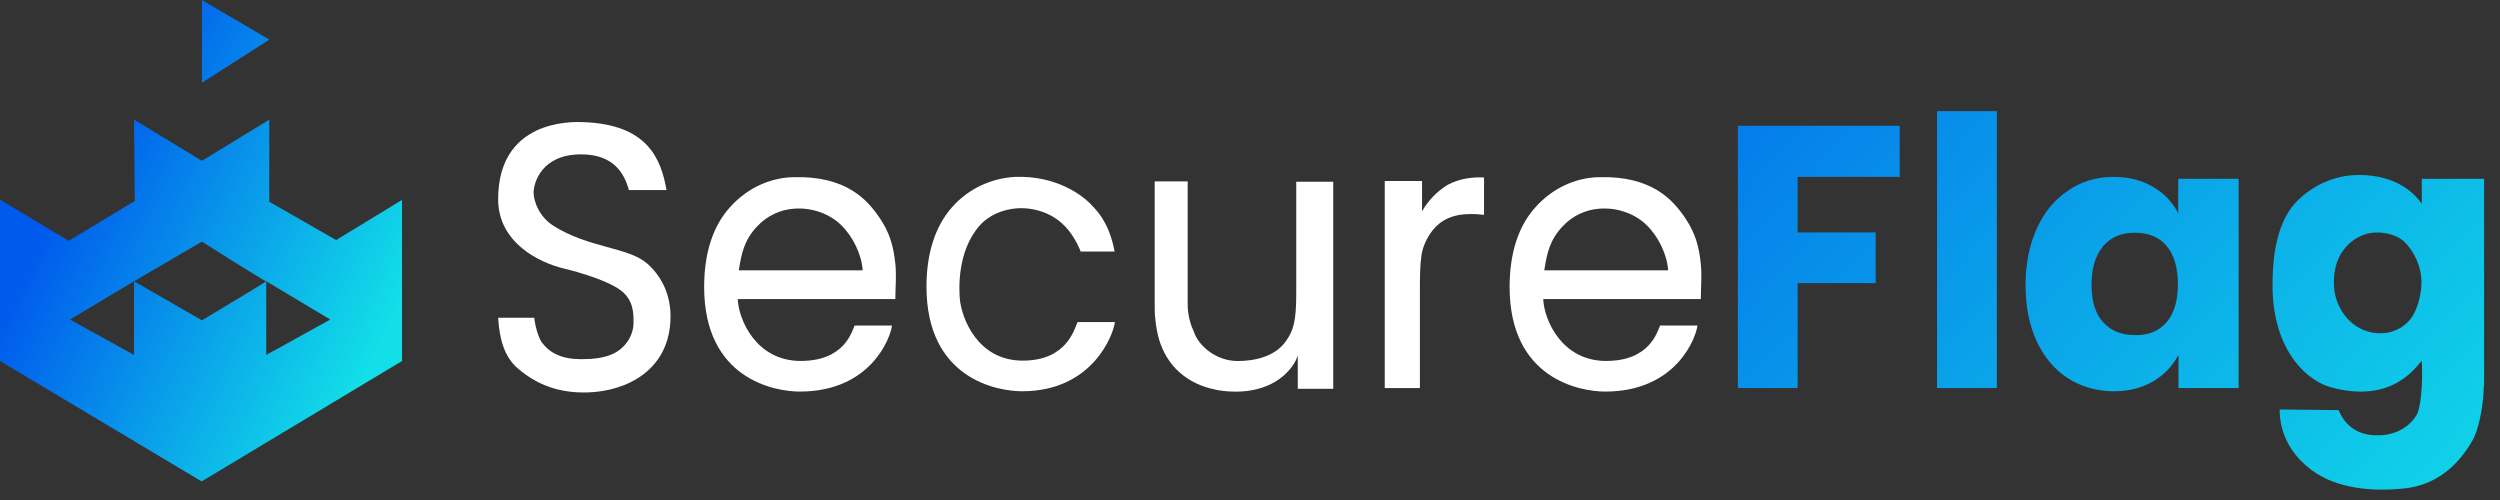
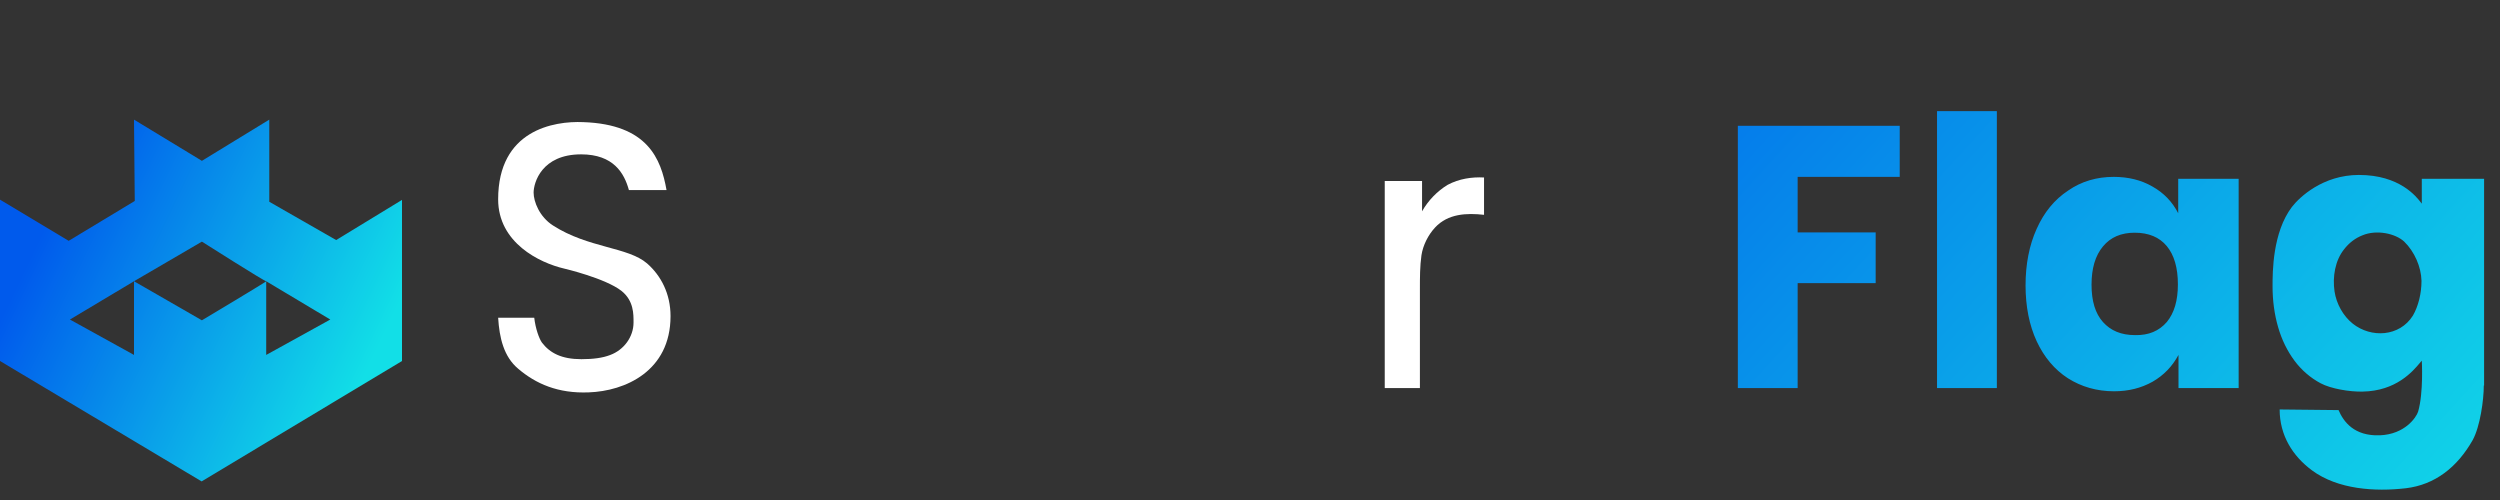
<svg xmlns="http://www.w3.org/2000/svg" width="135" height="27" viewBox="0 0 135 27" fill="none">
  <rect x="0" y="0" width="135" height="27" fill="#333333" stroke="none" />
  <path d="M34.944 14.227C33.911 13.331 31.763 13.4 29.864 12.177C29.132 11.712 28.815 10.885 28.815 10.402C28.815 9.868 29.248 8.335 31.38 8.335C33.128 8.335 33.711 9.351 33.961 10.264H35.993C35.693 8.576 34.977 6.715 31.496 6.595C29.898 6.526 26.9 7.025 26.9 10.764C26.9 13.107 29.132 14.193 30.464 14.503C30.464 14.503 32.679 15.02 33.561 15.709C34.227 16.243 34.211 16.966 34.211 17.414C34.211 18.19 33.694 18.896 32.945 19.172C32.545 19.327 32.029 19.396 31.396 19.396C30.331 19.396 29.698 19.068 29.265 18.5C29.115 18.293 28.915 17.742 28.849 17.156H26.9C26.967 18.241 27.2 19.258 27.983 19.913C28.932 20.722 30.131 21.256 31.796 21.188C33.745 21.119 36.209 20.05 36.209 17.07C36.209 15.864 35.693 14.882 34.944 14.227Z" fill="white" />
  <path fill-rule="evenodd" clip-rule="evenodd" d="M107.83 6.001H104.6V20.956H107.83V6.001ZM102.585 6.794H93.843V20.956H97.073V15.288H101.286V12.549H97.073V9.551H102.585V6.794ZM120.887 9.654V20.956H117.639V19.165C117.306 19.785 116.84 20.267 116.241 20.612C115.625 20.956 114.942 21.129 114.159 21.129C113.227 21.129 112.394 20.887 111.661 20.422C110.945 19.957 110.379 19.285 109.979 18.424C109.58 17.562 109.38 16.546 109.38 15.409C109.38 14.271 109.58 13.238 109.979 12.359C110.379 11.463 110.945 10.774 111.678 10.292C112.394 9.792 113.227 9.551 114.142 9.551C114.925 9.551 115.625 9.723 116.224 10.068C116.84 10.412 117.306 10.895 117.623 11.515V9.654H120.887ZM117.007 17.39C117.406 16.907 117.606 16.236 117.606 15.357C117.606 14.461 117.406 13.772 117.007 13.29C116.607 12.807 116.024 12.566 115.275 12.566C114.542 12.566 113.976 12.807 113.56 13.307C113.143 13.806 112.943 14.495 112.943 15.374C112.943 16.253 113.143 16.925 113.56 17.39C113.976 17.855 114.542 18.096 115.291 18.096C116.024 18.114 116.59 17.872 117.007 17.39ZM133.525 23.765C133.925 23.041 134.125 21.594 134.125 20.819H134.141V9.654H130.777V10.998C130.769 10.986 130.758 10.973 130.747 10.959C130.486 10.619 129.584 9.447 127.38 9.447C125.432 9.447 124.167 10.653 123.767 11.17C122.718 12.549 122.718 14.685 122.718 15.46C122.718 16.235 122.818 16.976 123.018 17.666C123.217 18.355 123.517 18.958 123.9 19.475C124.283 19.991 124.766 20.405 125.316 20.698C125.865 20.991 126.881 21.163 127.58 21.146C129.401 21.114 130.294 20.049 130.685 19.583C130.72 19.542 130.751 19.505 130.777 19.475C130.777 19.475 130.877 21.198 130.578 22.231C130.478 22.541 129.862 23.454 128.513 23.506C127.114 23.558 126.548 22.765 126.281 22.145L123.101 22.111C123.101 23.506 123.8 24.626 124.849 25.401C126.248 26.435 128.263 26.556 129.912 26.366C131.494 26.177 132.693 25.229 133.525 23.765ZM129.828 13.048C130.378 13.582 130.744 14.409 130.761 15.167C130.761 15.839 130.594 16.528 130.295 17.045C129.579 18.182 128.047 18.269 127.047 17.476C126.531 17.062 126.165 16.408 126.065 15.736C125.948 14.943 126.098 14.065 126.581 13.462C126.848 13.117 127.181 12.859 127.58 12.704C128.33 12.393 129.345 12.6 129.828 13.048Z" fill="url(#paint0_linear_117_388)" />
-   <path d="M47.516 11.79C48.049 12.583 48.249 13.289 48.349 14.254C48.416 14.874 48.349 15.529 48.349 16.149H39.84C39.873 17.217 40.805 19.491 43.237 19.491C45.618 19.491 46.001 17.889 46.151 17.579H48.166C48.099 18.216 47.033 21.145 43.187 21.145C41.838 21.145 38.024 20.473 38.024 15.494C38.024 13.651 38.507 12.204 39.407 11.204C40.289 10.205 41.521 9.602 42.82 9.568C45.684 9.481 46.834 10.774 47.516 11.79ZM40.905 12.204C40.189 12.944 40.039 13.703 39.906 14.53C39.906 14.547 39.906 14.564 39.889 14.598H46.584C46.534 13.737 46.034 12.738 45.418 12.152C44.752 11.497 43.753 11.187 42.837 11.273C42.138 11.325 41.422 11.652 40.905 12.204Z" fill="white" />
-   <path d="M64.135 9.812V16.462C64.135 17.066 64.319 17.6 64.468 17.91C64.718 18.685 65.684 19.495 66.833 19.495C67.732 19.495 68.898 19.271 69.497 18.34C69.847 17.806 69.997 17.341 69.997 15.842V9.812H71.995V20.994H70.08V19.185C70.08 19.185 70.014 19.495 69.68 19.908C68.731 21.08 67.116 21.304 65.734 21.063C65.684 21.045 65.634 21.045 65.584 21.028C64.901 20.89 64.219 20.58 63.686 20.098C63.169 19.65 62.786 18.995 62.587 18.323C62.487 17.961 62.42 17.6 62.387 17.221C62.353 16.962 62.353 16.704 62.353 16.445V9.795H64.135V9.812Z" fill="white" />
  <path d="M80.138 9.584V11.6C79.206 11.497 78.19 11.531 77.491 12.289C77.124 12.686 76.841 13.237 76.758 13.788C76.675 14.374 76.675 14.994 76.675 15.58V20.956H74.776V9.774H76.791V11.411C77.124 10.825 77.607 10.325 78.173 9.981C78.79 9.653 79.472 9.55 80.138 9.584Z" fill="white" />
-   <path d="M55.226 19.474C52.795 19.474 51.929 17.2 51.829 16.132C51.795 15.65 51.662 13.599 52.895 12.187C53.394 11.618 54.127 11.325 54.843 11.256C55.759 11.17 56.758 11.48 57.424 12.135C57.807 12.497 58.14 13.031 58.356 13.582H60.188C60.055 12.858 59.805 12.152 59.372 11.566C59.222 11.36 59.039 11.17 58.856 10.98C58.54 10.67 58.19 10.429 57.807 10.223C56.891 9.723 55.842 9.516 54.826 9.551C53.527 9.619 52.295 10.188 51.412 11.187C50.513 12.204 50.03 13.651 50.03 15.477C50.03 20.456 53.844 21.128 55.193 21.128C59.039 21.128 60.138 18.01 60.205 17.39H58.19C58.007 17.786 57.607 19.474 55.226 19.474Z" fill="white" />
-   <path d="M91.011 11.79C91.544 12.583 91.744 13.289 91.844 14.254C91.91 14.874 91.844 15.529 91.844 16.149H83.335C83.368 17.217 84.3 19.491 86.732 19.491C89.113 19.491 89.496 17.889 89.646 17.579H91.661C91.594 18.216 90.528 21.145 86.682 21.145C85.333 21.145 81.519 20.473 81.519 15.494C81.519 13.651 82.002 12.204 82.902 11.204C83.784 10.205 85.016 9.602 86.315 9.568C89.18 9.481 90.329 10.774 91.011 11.79ZM84.4 12.204C83.684 12.944 83.534 13.703 83.401 14.53C83.401 14.547 83.401 14.564 83.385 14.598H90.079C90.029 13.737 89.529 12.738 88.913 12.152C88.247 11.497 87.248 11.187 86.332 11.273C85.633 11.325 84.917 11.652 84.4 12.204Z" fill="white" />
-   <path d="M10.902 0V4.469L14.541 2.14L10.902 0Z" fill="url(#paint1_linear_117_388)" />
  <path d="M18.152 12.963L14.541 10.895V6.46L10.902 8.685L7.236 6.46L7.277 10.852L3.708 13.005L0 10.781V19.494L10.888 25.996L21.708 19.494V10.795L18.152 12.963ZM10.902 17.297L7.236 15.187V19.166L3.776 17.255L7.236 15.187L10.902 13.048C10.902 13.048 14.293 15.201 14.375 15.187C14.458 15.173 10.902 17.297 10.902 17.297ZM14.375 19.166V15.187L17.835 17.255L14.375 19.166Z" fill="url(#paint2_linear_117_388)" />
  <defs>
    <linearGradient id="paint0_linear_117_388" x1="73.496" y1="3.628" x2="121.425" y2="47.415" gradientUnits="userSpaceOnUse">
      <stop stop-color="#005AEC" />
      <stop offset="1" stop-color="#12DFE7" />
    </linearGradient>
    <linearGradient id="paint1_linear_117_388" x1="7.937" y1="0.698" x2="25.218" y2="8.835" gradientUnits="userSpaceOnUse">
      <stop stop-color="#005AEC" />
      <stop offset="1" stop-color="#12DFE7" />
    </linearGradient>
    <linearGradient id="paint2_linear_117_388" x1="2.912" y1="11.21" x2="20.105" y2="19.42" gradientUnits="userSpaceOnUse">
      <stop stop-color="#005AEC" />
      <stop offset="1" stop-color="#12DFE7" />
    </linearGradient>
  </defs>
</svg>